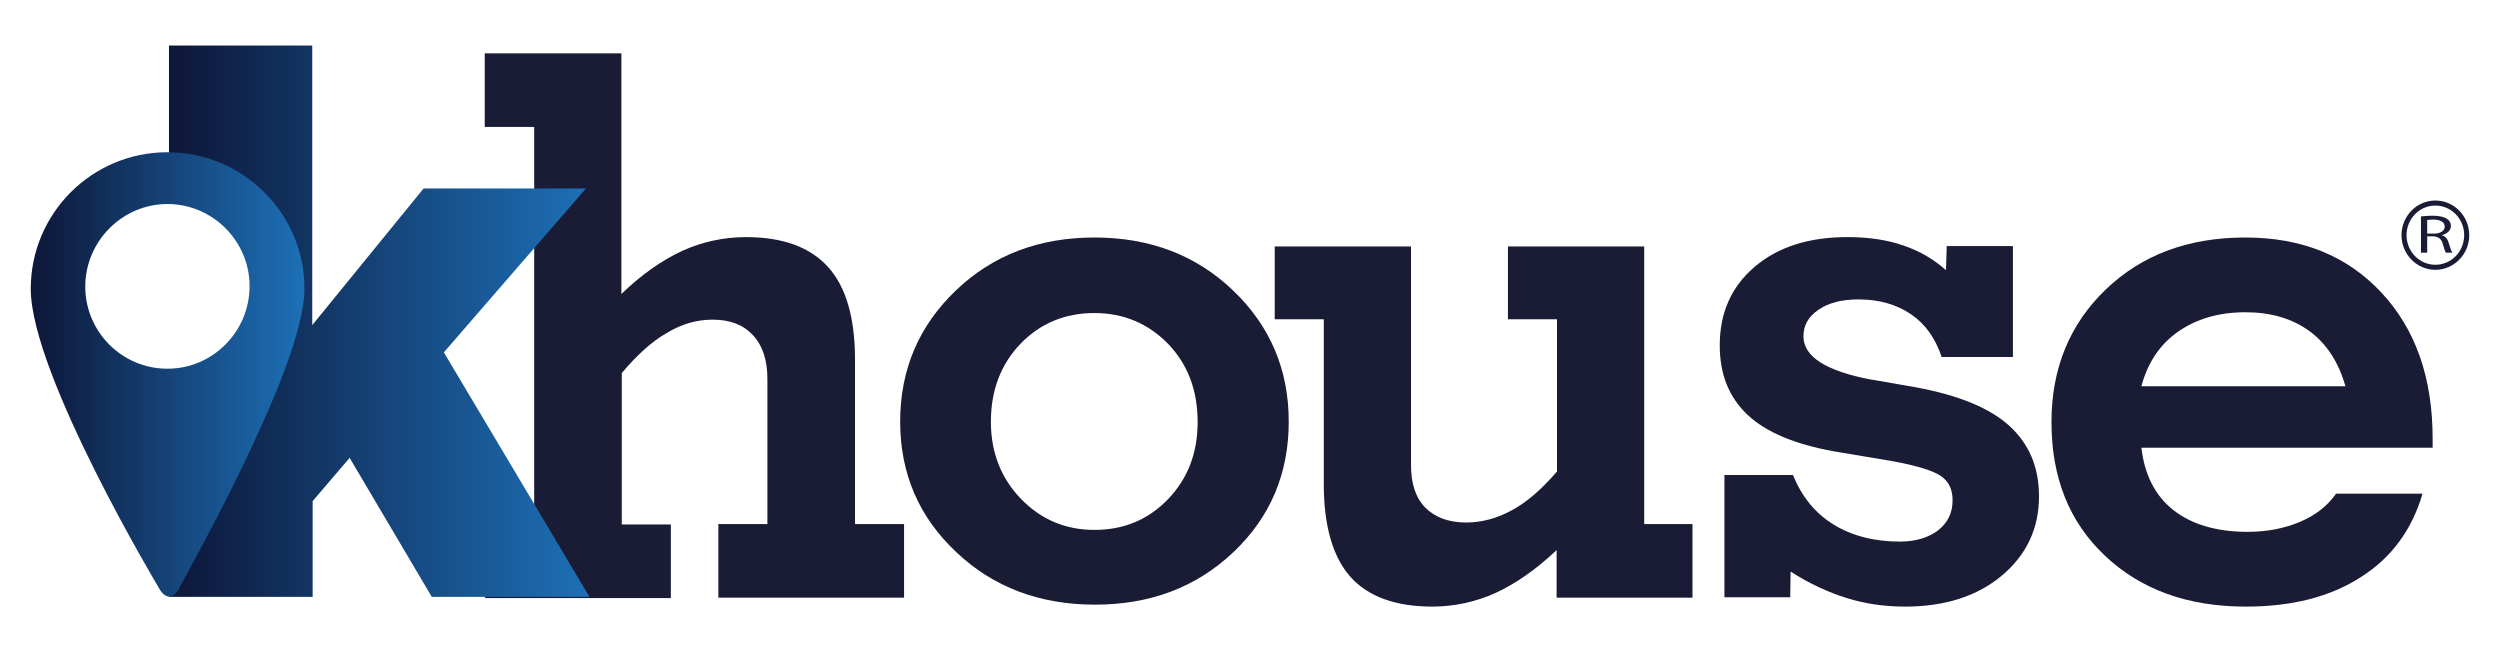
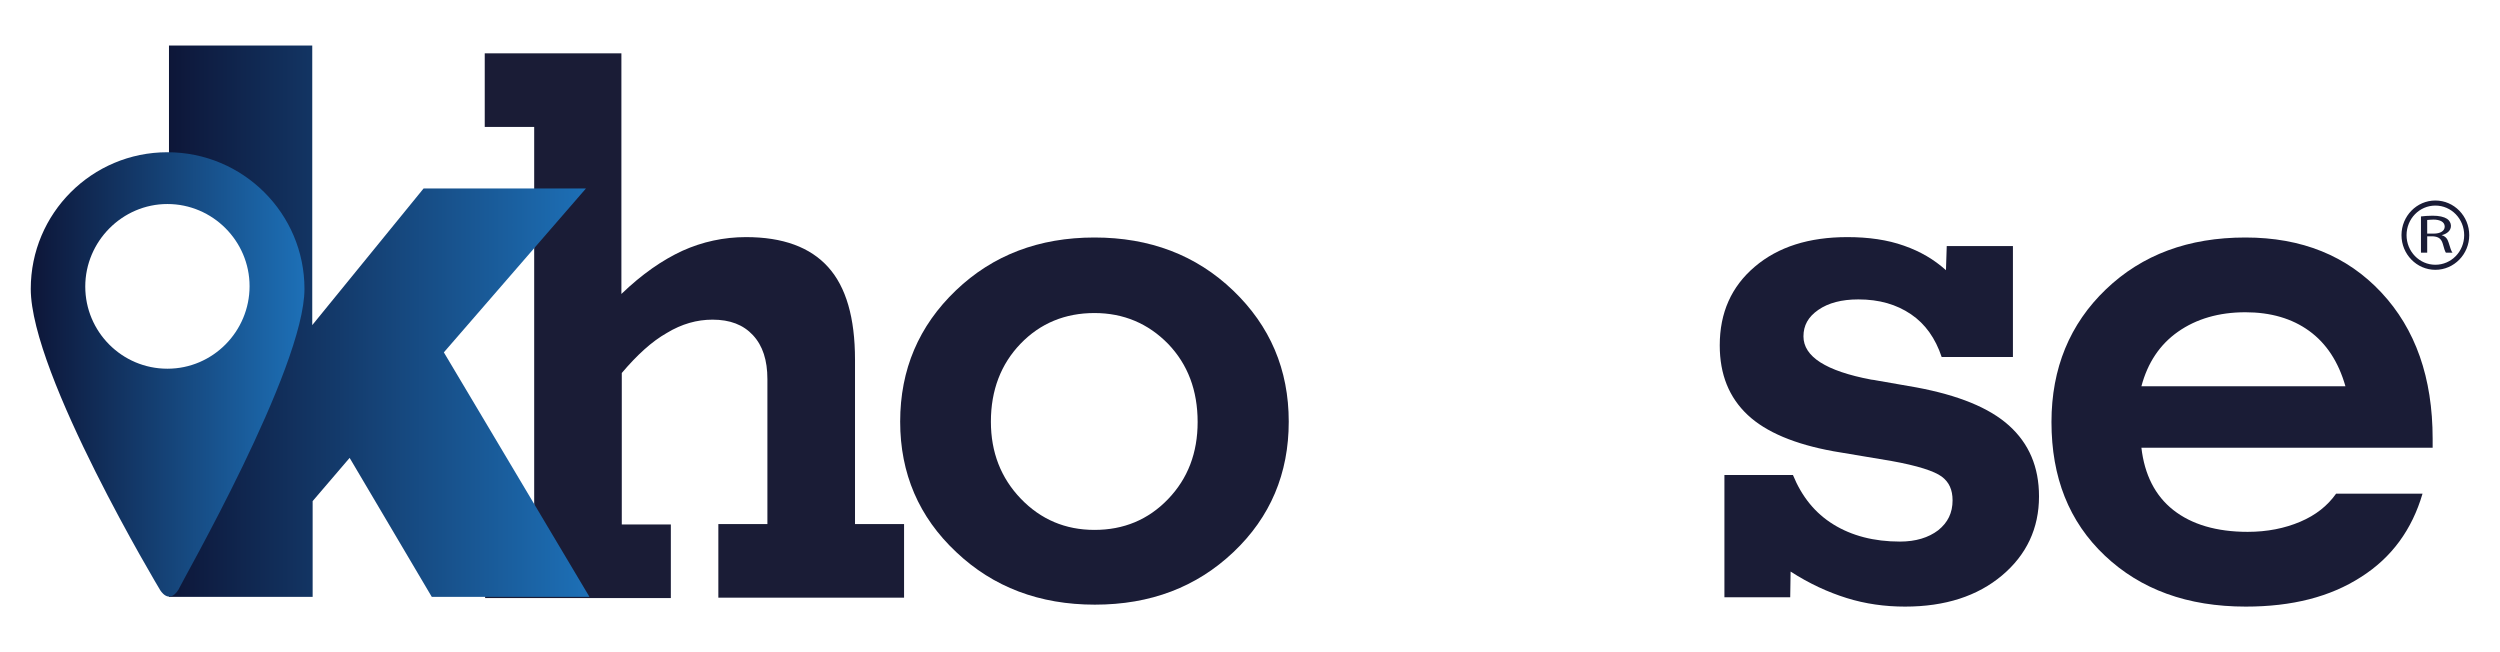
<svg xmlns="http://www.w3.org/2000/svg" version="1.1" id="Camada_1" x="0px" y="0px" viewBox="0 0 642.1 167.5" style="enable-background:new 0 0 642.1 167.5;" xml:space="preserve">
  <style type="text/css">
	.st0{fill:#1A1C36;}
	.st1{fill:url(#SVGID_1_);}
	.st2{fill:url(#SVGID_2_);}
</style>
  <g>
    <g>
      <path class="st0" d="M137.1,32.6h-12.6V13.7h35.1v61.8c5.3-5.1,10.5-8.7,15.7-11.1c5.1-2.3,10.6-3.5,16.3-3.5    c9.5,0,16.5,2.6,21.1,7.7c4.6,5.1,6.9,13,6.9,23.8v42.2h12.6v18.9h-47.7v-18.9h12.6V97.4c0-4.9-1.2-8.6-3.7-11.3    c-2.5-2.7-5.9-4-10.4-4c-4,0-7.9,1.1-11.7,3.4c-3.9,2.2-7.7,5.7-11.6,10.3v38.9h12.6v18.9h-47.7v-18.9h12.6V32.6z" />
      <path class="st0" d="M231.2,108.3c0-13.4,4.8-24.6,14.3-33.7c9.5-9.1,21.4-13.6,35.6-13.6c14.2,0,26.1,4.5,35.6,13.6    c9.5,9.1,14.3,20.3,14.3,33.7c0,13.3-4.7,24.5-14.2,33.5c-9.5,9-21.3,13.5-35.6,13.5c-14.2,0-26.1-4.5-35.6-13.5    C236,132.8,231.2,121.6,231.2,108.3z M254.5,108.3c0,7.9,2.6,14.5,7.7,19.8c5.1,5.3,11.4,8,18.9,8c7.5,0,13.8-2.6,18.9-7.9    c5.1-5.3,7.6-11.9,7.6-19.8c0-8.1-2.5-14.8-7.6-20.1c-5.1-5.2-11.4-7.9-18.9-7.9s-13.9,2.6-19,7.9    C257.1,93.5,254.5,100.2,254.5,108.3z" />
-       <path class="st0" d="M399.9,141.2c-5.4,5.1-10.6,8.7-15.8,11.1c-5.1,2.3-10.6,3.5-16.2,3.5c-9.5,0-16.6-2.6-21.1-7.7    c-4.5-5.1-6.8-13.1-6.8-23.7V82h-12.6V63.3h35v56.1c0,4.8,1.2,8.5,3.7,11s6,3.8,10.5,3.8c4,0,8-1.1,11.8-3.2    c3.9-2.1,7.7-5.5,11.5-9.9V82h-12.6V63.3h35v71.3h12.4v18.9h-34.9V141.2z" />
      <path class="st0" d="M459.8,153.4h-16.9V122h17.6c2.3,5.6,5.7,9.8,10.4,12.7c4.7,2.9,10.4,4.4,17.1,4.4c4,0,7.3-1,9.8-2.9    c2.5-2,3.7-4.5,3.7-7.7c0-2.7-0.9-4.7-2.8-6.1c-1.9-1.4-6.2-2.8-12.9-4l-14.9-2.5c-9.9-1.8-17.3-4.9-22-9.3    c-4.8-4.5-7.2-10.4-7.2-17.9c0-8.4,3-15.1,9-20.2s13.9-7.6,23.8-7.6c5.4,0,10.3,0.7,14.5,2.2c4.3,1.5,7.8,3.6,10.8,6.3l0.2-6.2    H517v28.5h-18.3c-1.6-4.8-4.2-8.5-7.9-11c-3.7-2.5-8.1-3.8-13.5-3.8c-4.3,0-7.7,0.9-10.3,2.7c-2.6,1.8-3.8,4-3.8,6.8    c0,5.2,5.8,8.9,17.4,11.1c0.6,0.1,1,0.1,1.3,0.2l10.3,1.8c10.7,2,18.7,5.2,23.8,9.8s7.7,10.6,7.7,18.2c0,8.2-3.2,15-9.5,20.3    c-6.3,5.3-14.6,8-24.9,8c-5.2,0-10.2-0.7-15-2.2c-4.8-1.5-9.6-3.7-14.4-6.8L459.8,153.4z" />
      <path class="st0" d="M622.2,126.8c-2.7,9.2-7.9,16.4-15.8,21.4c-7.9,5.1-17.7,7.6-29.6,7.6c-15,0-27-4.4-36.2-13.1    c-9.2-8.7-13.7-20.1-13.7-34.3c0-13.8,4.7-25.2,14-34.1c9.3-8.9,21.2-13.3,35.8-13.3c14.5,0,26.1,4.7,34.9,14.1    c8.8,9.4,13.2,21.9,13.2,37.6v2.3H550c0.8,6.9,3.5,12.3,8.2,16c4.7,3.7,11.1,5.6,19.1,5.6c5,0,9.5-0.9,13.5-2.6    c4-1.7,7-4.1,9.2-7.2H622.2z M550,99.2h52.4c-1.8-6.3-4.9-11-9.3-14.2c-4.4-3.2-9.9-4.8-16.4-4.8c-6.8,0-12.6,1.7-17.3,5    C554.7,88.5,551.6,93.2,550,99.2z" />
      <linearGradient id="SVGID_1_" gradientUnits="userSpaceOnUse" x1="43.383" y1="82.502" x2="151.438" y2="82.502">
        <stop offset="0" style="stop-color:#0D1638" />
        <stop offset="1" style="stop-color:#1D70B7" />
      </linearGradient>
      <path class="st1" d="M114,90.5l36.5-42.1h-41.7L80.2,83.5V11.7H43.4v29.8c12.3,0,28.1,16,28.1,28.3c0,12.3-15.8,29.1-28.1,29.1    v54.4h36.9v-24.6l9.5-11.1l21.1,35.7h40.5L114,90.5z" />
      <linearGradient id="SVGID_2_" gradientUnits="userSpaceOnUse" x1="7.933" y1="96.218" x2="78.16" y2="96.218">
        <stop offset="0" style="stop-color:#0D1638" />
        <stop offset="1" style="stop-color:#1D70B7" />
      </linearGradient>
      <path class="st2" d="M43,39.1c-19.4,0-35.1,15.7-35.1,35.1c0,22,33.2,77.3,33.2,77.3s2.2,3.9,4.7,0c0.9-2.1,32.4-56.9,32.4-77.3    C78.2,54.8,62.4,39.1,43,39.1z M43,94.7c-11.7,0-21.1-9.5-21.1-21.1S31.4,52.4,43,52.4s21.1,9.5,21.1,21.1S54.7,94.7,43,94.7z" />
    </g>
    <g>
      <g>
        <g>
          <path class="st0" d="M621.7,55.6c0.8-0.1,2-0.2,3.1-0.2c1.7,0,2.9,0.3,3.7,0.8c0.6,0.4,1,1.1,1,1.8c0,1.3-1.1,2.1-2.4,2.4v0      c1,0.3,1.5,0.9,1.8,1.9c0.4,1.3,0.7,2.3,1,2.6h-1.7c-0.2-0.3-0.5-1.1-0.8-2.3c-0.4-1.3-1.1-1.8-2.5-1.9h-1.5v4.2h-1.6V55.6z       M623.4,60h1.7c1.7,0,2.8-0.7,2.8-1.8c0-1.2-1.2-1.8-2.9-1.8c-0.8,0-1.3,0.1-1.6,0.1V60z" />
        </g>
      </g>
      <g>
        <path class="st0" d="M625.5,69.3c-4.8,0-8.7-4-8.7-8.9s3.9-8.9,8.7-8.9c4.8,0,8.7,4,8.7,8.9S630.3,69.3,625.5,69.3z M625.5,52.8     c-4.1,0-7.4,3.4-7.4,7.6s3.3,7.6,7.4,7.6c4.1,0,7.4-3.4,7.4-7.6S629.6,52.8,625.5,52.8z" />
      </g>
    </g>
  </g>
</svg>